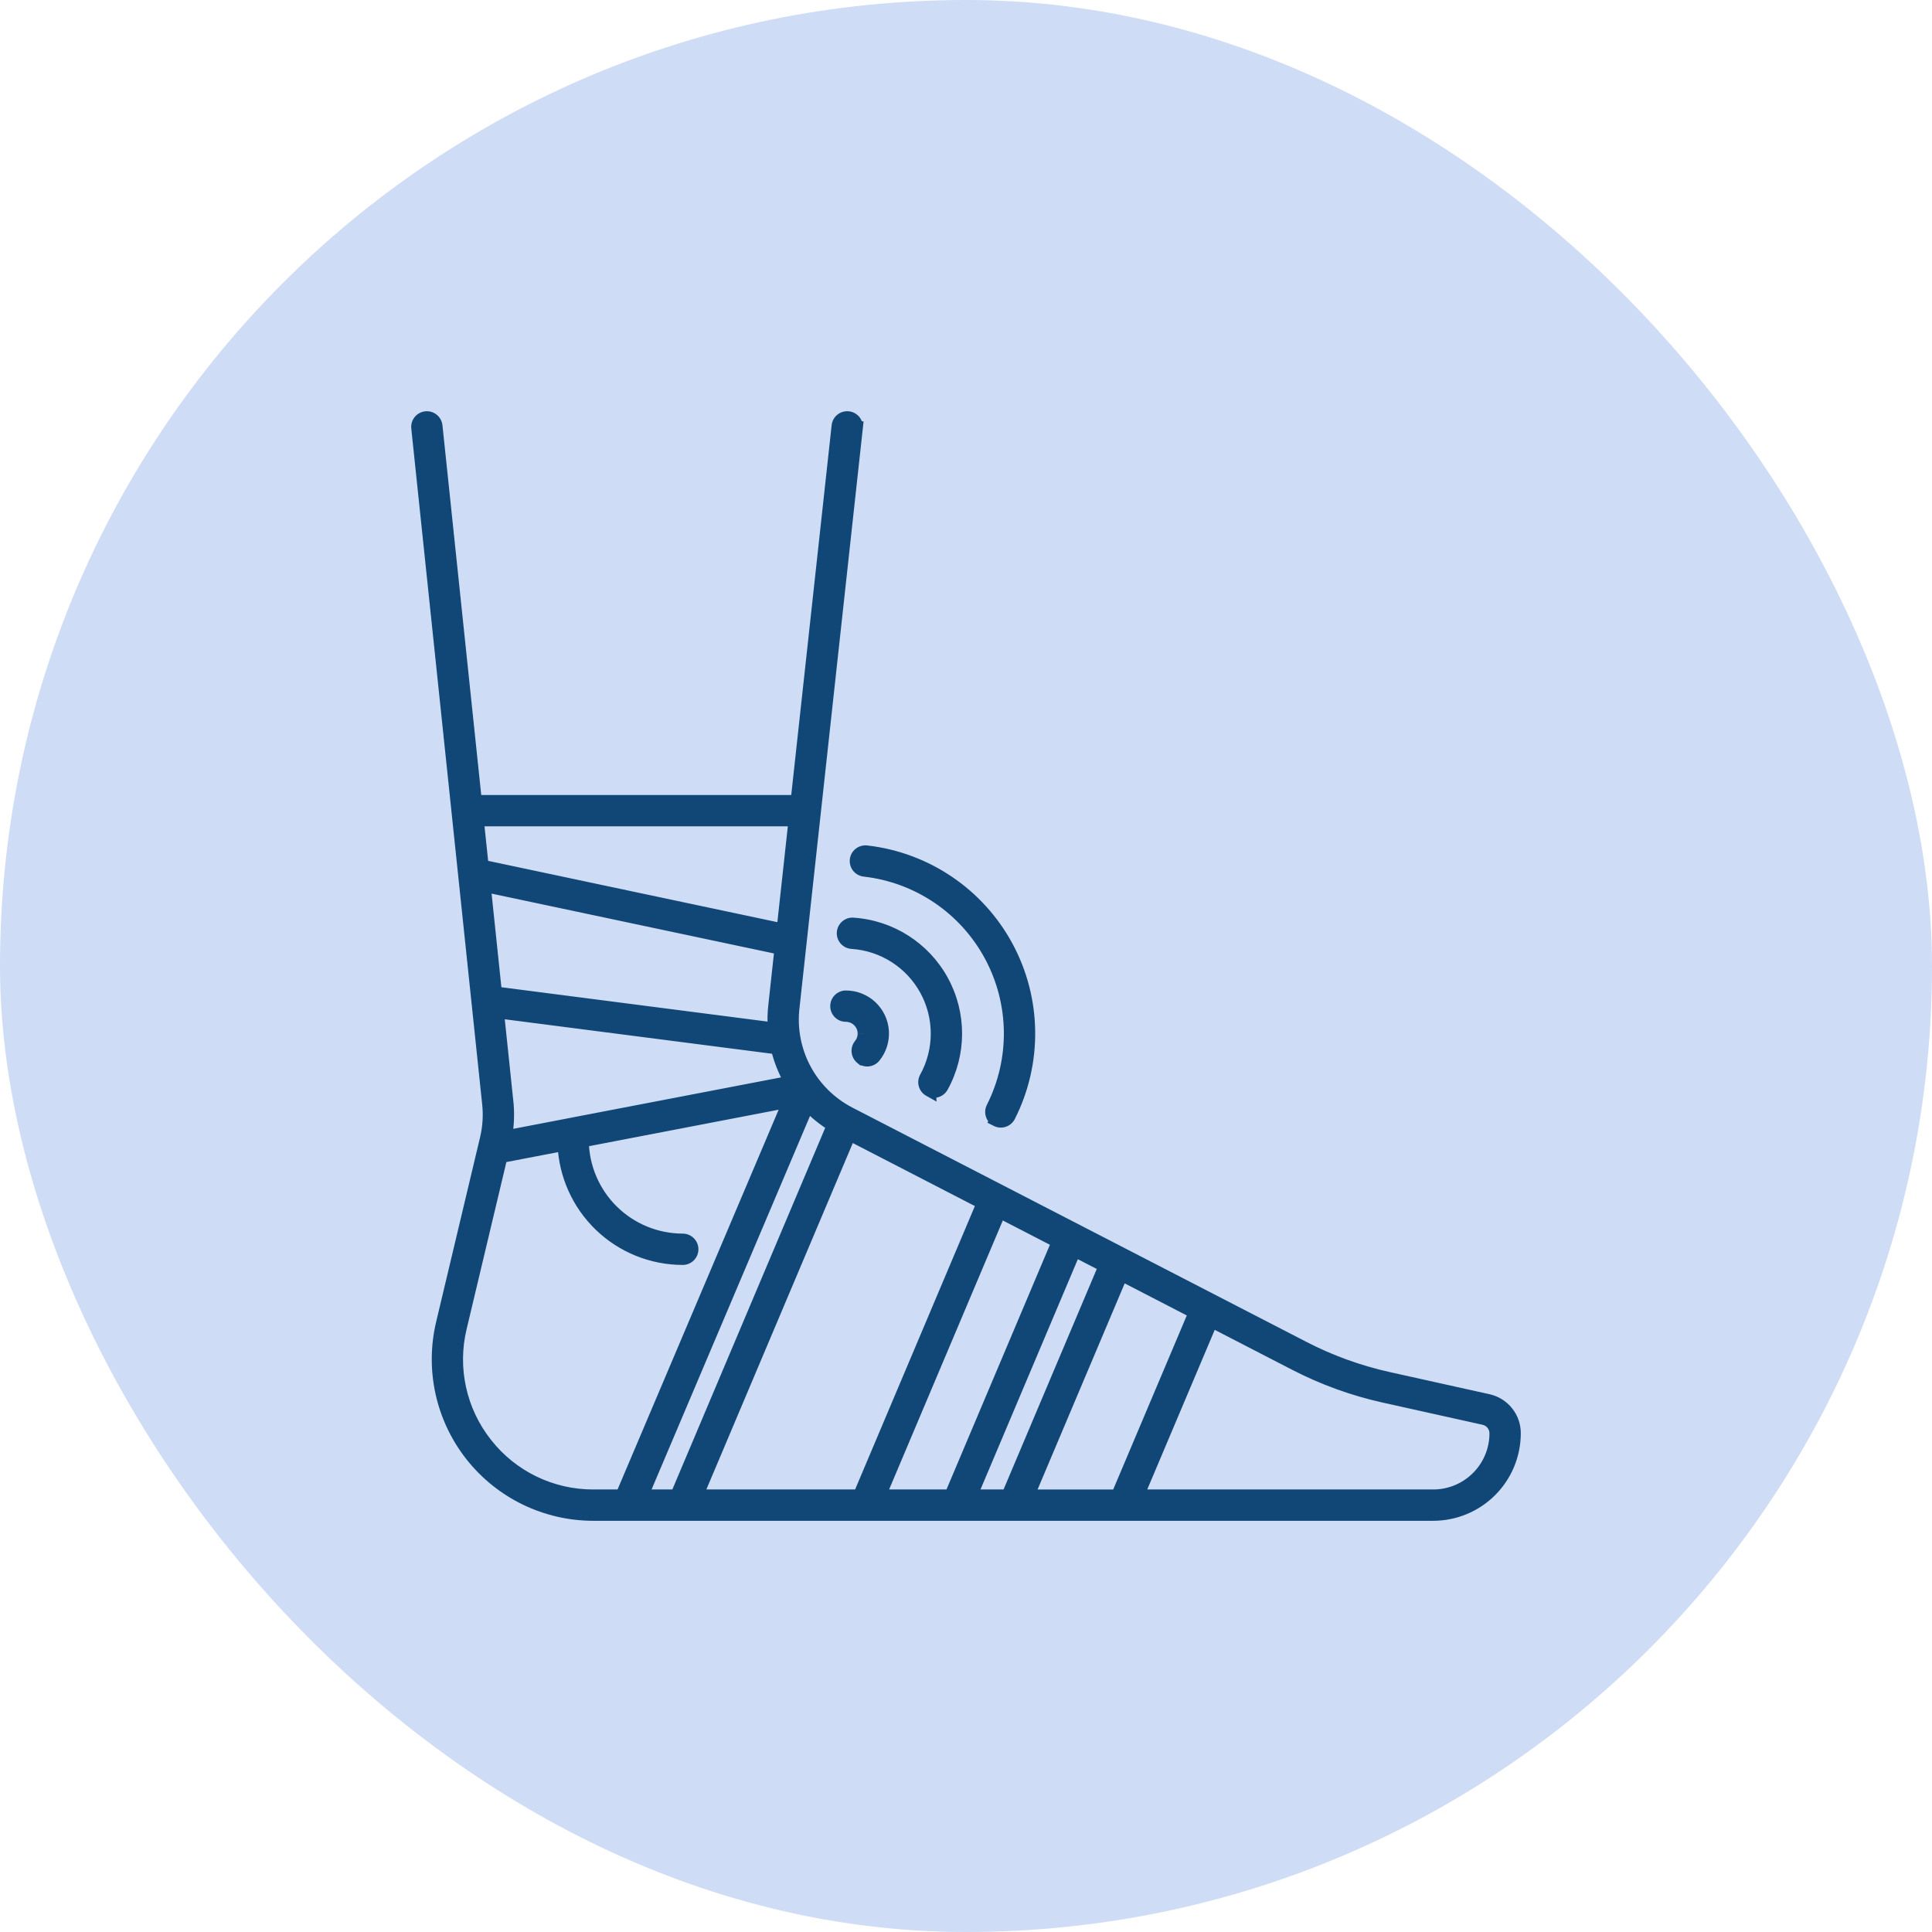
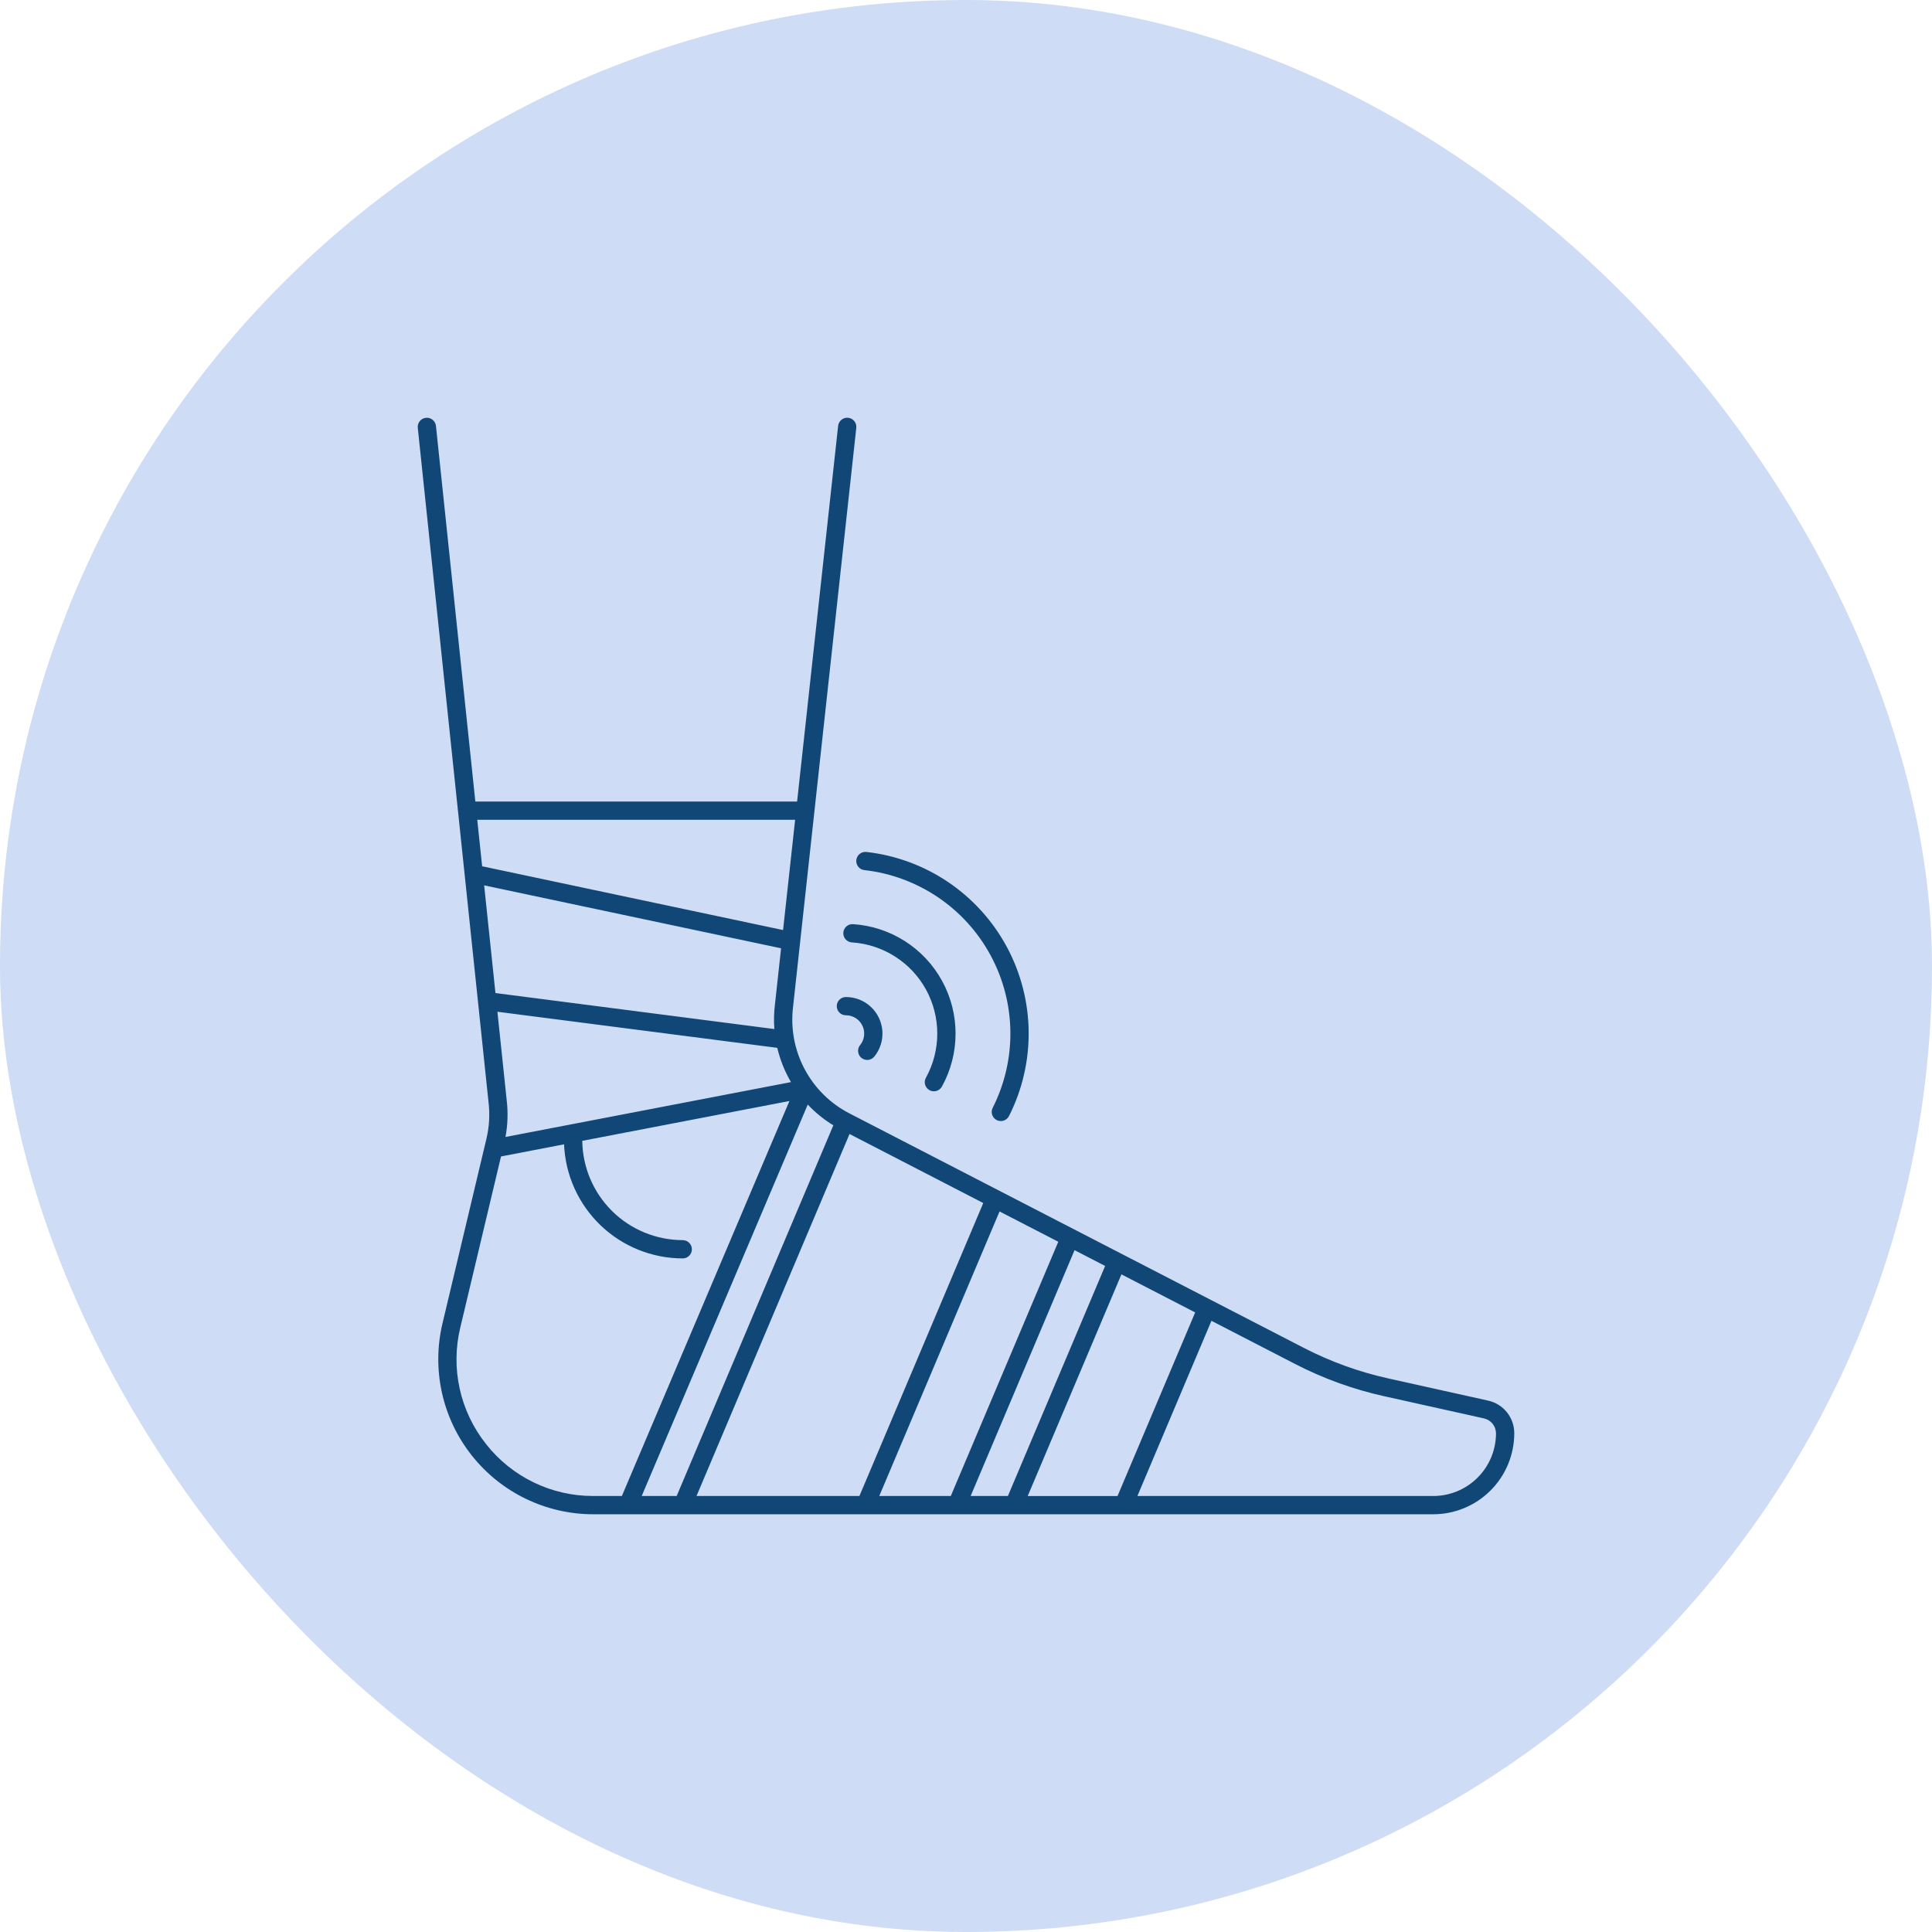
<svg xmlns="http://www.w3.org/2000/svg" width="74" height="74" viewBox="0 0 74 74" fill="none">
  <rect width="74" height="74" rx="37" fill="#CFDCF5" />
  <path fill-rule="evenodd" clip-rule="evenodd" d="M18.63 43.623C18.74 43.164 18.768 42.69 18.712 42.221L16.002 16.388C15.982 16.195 16.121 16.023 16.314 16.003C16.506 15.983 16.678 16.122 16.698 16.314L18.207 30.701H30.531L32.102 16.312C32.123 16.12 32.296 15.981 32.488 16.002C32.68 16.023 32.819 16.196 32.798 16.388H32.798L30.377 38.557C30.276 39.376 30.427 40.205 30.811 40.935C31.195 41.665 31.792 42.26 32.524 42.64L49.928 51.621C50.952 52.15 52.04 52.545 53.166 52.795L56.996 53.646C57.281 53.708 57.537 53.866 57.719 54.094C57.902 54.322 58.001 54.606 58 54.898C57.999 55.721 57.672 56.509 57.09 57.09C56.509 57.672 55.72 57.999 54.898 58H22.726C20.908 58 19.192 57.168 18.066 55.742C16.939 54.316 16.528 52.454 16.949 50.686L18.63 43.623ZM21.907 43.059L21.911 43.059L30.296 41.447C30.057 41.038 29.88 40.596 29.772 40.135H29.772L19.052 38.752L19.408 42.144C19.463 42.612 19.448 43.086 19.361 43.549L21.907 43.059ZM29.682 38.477V38.476L29.917 36.322L18.544 33.911L18.977 38.036L29.66 39.415C29.636 39.102 29.643 38.788 29.682 38.477ZM17.63 50.848C17.254 52.407 17.617 54.052 18.615 55.308V55.309C19.605 56.57 21.122 57.305 22.726 57.3H23.819L30.237 42.171L22.302 43.697C22.315 44.709 22.726 45.676 23.446 46.388C24.166 47.099 25.138 47.499 26.151 47.5C26.344 47.5 26.501 47.657 26.501 47.85C26.501 48.044 26.344 48.2 26.151 48.2C24.976 48.199 23.846 47.743 23 46.929C22.153 46.115 21.653 45.004 21.605 43.831V43.83L19.19 44.295L17.63 50.848ZM37.661 46.079L32.539 43.435L26.678 57.3H32.918L37.661 46.079ZM37.178 57.3H38.605L42.329 48.489L41.158 47.884L37.178 57.3ZM45.778 50.269L42.953 48.811L39.364 57.301H42.804L45.778 50.269ZM33.678 57.3H36.418L40.535 47.562L38.285 46.401L33.678 57.3ZM56.843 54.329L53.014 53.478C51.83 53.215 50.684 52.8 49.606 52.244L46.401 50.59L43.565 57.3H54.898C55.535 57.3 56.146 57.046 56.596 56.596C57.046 56.146 57.3 55.535 57.3 54.898C57.298 54.626 57.109 54.39 56.843 54.329H56.843ZM25.918 57.3L31.919 43.102V43.102C31.558 42.882 31.229 42.615 30.939 42.307L24.579 57.3H25.918ZM29.993 35.623L30.455 31.4H18.28L18.467 33.18L29.993 35.623ZM33.252 40.597C33.16 40.607 33.068 40.579 32.995 40.52L32.995 40.52C32.923 40.462 32.878 40.377 32.868 40.285C32.858 40.193 32.886 40.1 32.944 40.028C33.046 39.904 33.101 39.748 33.1 39.588C33.1 39.201 32.787 38.888 32.4 38.888C32.207 38.888 32.05 38.731 32.05 38.538C32.05 38.344 32.207 38.188 32.4 38.188C32.755 38.188 33.096 38.322 33.355 38.564C33.614 38.806 33.772 39.137 33.797 39.49C33.822 39.844 33.711 40.194 33.488 40.47C33.429 40.541 33.344 40.587 33.252 40.597ZM35.601 41.756C35.682 41.801 35.778 41.812 35.867 41.786C35.956 41.76 36.032 41.7 36.077 41.619C36.772 40.361 36.775 38.834 36.085 37.572C35.395 36.311 34.108 35.491 32.673 35.397C32.581 35.391 32.489 35.422 32.419 35.483C32.35 35.545 32.307 35.631 32.301 35.724C32.289 35.917 32.435 36.083 32.628 36.096C33.824 36.174 34.896 36.858 35.471 37.908C36.045 38.959 36.043 40.231 35.465 41.28C35.419 41.361 35.408 41.457 35.434 41.546C35.46 41.635 35.52 41.711 35.601 41.756L35.601 41.756ZM38.647 42.748C38.559 42.92 38.349 42.989 38.176 42.902L38.176 42.902C38.093 42.86 38.031 42.787 38.002 42.699C37.973 42.61 37.98 42.514 38.023 42.431C38.953 40.591 38.924 38.411 37.944 36.596C36.965 34.781 35.159 33.56 33.11 33.327C33.017 33.318 32.932 33.272 32.874 33.199C32.815 33.126 32.788 33.033 32.799 32.941C32.809 32.848 32.856 32.763 32.929 32.705C33.002 32.647 33.096 32.621 33.188 32.632C35.466 32.89 37.472 34.247 38.561 36.264C39.649 38.281 39.681 40.703 38.647 42.748Z" fill="#114776" />
-   <path d="M18.712 42.221L18.463 42.247L18.463 42.251L18.712 42.221ZM18.63 43.623L18.387 43.565L18.387 43.565L18.63 43.623ZM16.002 16.388L15.753 16.413L15.753 16.414L16.002 16.388ZM16.314 16.003L16.288 15.754L16.287 15.754L16.314 16.003ZM16.698 16.314L16.947 16.288L16.947 16.288L16.698 16.314ZM18.207 30.701L17.958 30.727L17.982 30.951H18.207V30.701ZM30.531 30.701V30.951H30.755L30.779 30.728L30.531 30.701ZM32.102 16.312L32.351 16.339L32.351 16.339L32.102 16.312ZM32.488 16.002L32.516 15.754L32.515 15.754L32.488 16.002ZM32.798 16.388L32.549 16.36L32.519 16.638H32.798V16.388ZM32.798 16.388L33.047 16.415L33.077 16.138H32.798V16.388ZM30.377 38.557L30.625 38.588L30.625 38.585L30.377 38.557ZM30.811 40.935L30.59 41.051H30.59L30.811 40.935ZM32.524 42.64L32.408 42.862L32.409 42.862L32.524 42.64ZM49.928 51.621L50.042 51.399L50.042 51.399L49.928 51.621ZM53.166 52.795L53.111 53.039L53.111 53.039L53.166 52.795ZM56.996 53.646L56.941 53.89L56.942 53.89L56.996 53.646ZM57.719 54.094L57.914 53.938L57.914 53.938L57.719 54.094ZM58 54.898L57.75 54.897V54.898L58 54.898ZM57.09 57.09L56.914 56.913L56.913 56.913L57.09 57.09ZM54.898 58V58.25H54.898L54.898 58ZM18.066 55.742L18.262 55.587L18.262 55.587L18.066 55.742ZM16.949 50.686L17.192 50.744L17.192 50.744L16.949 50.686ZM21.911 43.059L21.955 43.305L21.958 43.304L21.911 43.059ZM21.907 43.059L21.862 42.813L21.86 42.814L21.907 43.059ZM30.296 41.447L30.343 41.693L30.69 41.626L30.512 41.321L30.296 41.447ZM29.772 40.135V39.885H29.456L29.528 40.193L29.772 40.135ZM29.772 40.135V40.385L29.804 39.888L29.772 40.135ZM19.052 38.752L19.084 38.504L18.77 38.463L18.803 38.778L19.052 38.752ZM19.408 42.144L19.159 42.17L19.16 42.173L19.408 42.144ZM19.361 43.549L19.116 43.504L19.049 43.864L19.409 43.795L19.361 43.549ZM29.682 38.476L29.433 38.449L29.432 38.463V38.476H29.682ZM29.682 38.477L29.93 38.508L29.932 38.492V38.477H29.682ZM29.917 36.322L30.165 36.349L30.19 36.124L29.968 36.077L29.917 36.322ZM18.544 33.911L18.596 33.667L18.259 33.596L18.295 33.938L18.544 33.911ZM18.977 38.036L18.728 38.062L18.748 38.258L18.945 38.284L18.977 38.036ZM29.66 39.415L29.628 39.663L29.932 39.702L29.909 39.396L29.66 39.415ZM18.615 55.308H18.865V55.221L18.81 55.153L18.615 55.308ZM17.63 50.848L17.873 50.907L17.873 50.906L17.63 50.848ZM18.615 55.309H18.365V55.395L18.418 55.463L18.615 55.309ZM22.726 57.3V57.05L22.725 57.05L22.726 57.3ZM23.819 57.3V57.55H23.984L24.049 57.398L23.819 57.3ZM30.237 42.171L30.467 42.269L30.65 41.837L30.19 41.925L30.237 42.171ZM22.302 43.697L22.255 43.451L22.049 43.491L22.052 43.7L22.302 43.697ZM23.446 46.388L23.27 46.566L23.27 46.566L23.446 46.388ZM26.151 47.5L26.15 47.75H26.151V47.5ZM26.151 48.2L26.15 48.45H26.151V48.2ZM23 46.929L22.826 47.109L22.826 47.109L23 46.929ZM21.605 43.831H21.355L21.355 43.841L21.605 43.831ZM21.605 43.83H21.855V43.528L21.558 43.585L21.605 43.83ZM19.19 44.295L19.143 44.049L18.984 44.08L18.947 44.237L19.19 44.295ZM32.539 43.435L32.653 43.213L32.413 43.09L32.308 43.338L32.539 43.435ZM37.661 46.079L37.891 46.176L37.981 45.963L37.775 45.857L37.661 46.079ZM26.678 57.3L26.448 57.203L26.301 57.55H26.678V57.3ZM32.918 57.3V57.55H33.084L33.148 57.398L32.918 57.3ZM38.605 57.3V57.55H38.77L38.835 57.398L38.605 57.3ZM37.178 57.3L36.948 57.203L36.801 57.55H37.178V57.3ZM42.329 48.489L42.559 48.586L42.65 48.373L42.444 48.267L42.329 48.489ZM41.158 47.884L41.273 47.662L41.033 47.538L40.928 47.787L41.158 47.884ZM42.953 48.811L43.068 48.589L42.828 48.465L42.723 48.713L42.953 48.811ZM45.778 50.269L46.008 50.366L46.098 50.153L45.892 50.046L45.778 50.269ZM39.364 57.301L39.134 57.203L38.987 57.551H39.364V57.301ZM42.804 57.301V57.551H42.97L43.035 57.398L42.804 57.301ZM36.418 57.3V57.55H36.584L36.648 57.398L36.418 57.3ZM33.678 57.3L33.448 57.203L33.301 57.55H33.678V57.3ZM40.535 47.562L40.765 47.659L40.855 47.446L40.649 47.34L40.535 47.562ZM38.285 46.401L38.399 46.179L38.16 46.055L38.054 46.304L38.285 46.401ZM53.014 53.478L52.96 53.722H52.96L53.014 53.478ZM56.843 54.329L56.789 54.573L56.816 54.579H56.843V54.329ZM49.606 52.244L49.492 52.466L49.492 52.466L49.606 52.244ZM46.401 50.59L46.516 50.368L46.276 50.244L46.171 50.493L46.401 50.59ZM43.565 57.3L43.335 57.203L43.188 57.55H43.565V57.3ZM54.898 57.3V57.55H54.899L54.898 57.3ZM56.596 56.596L56.773 56.773H56.773L56.596 56.596ZM57.3 54.898L57.55 54.899L57.55 54.897L57.3 54.898ZM56.843 54.329L56.899 54.085L56.872 54.079H56.843V54.329ZM31.919 43.102L32.15 43.2L32.169 43.153V43.102H31.919ZM25.918 57.3V57.55H26.084L26.148 57.397L25.918 57.3ZM31.919 43.102H32.169V42.961L32.049 42.888L31.919 43.102ZM30.939 42.307L31.121 42.136L30.858 41.857L30.709 42.21L30.939 42.307ZM24.579 57.3L24.349 57.202L24.201 57.55H24.579V57.3ZM30.455 31.4L30.703 31.427L30.733 31.15H30.455V31.4ZM29.993 35.623L29.942 35.867L30.212 35.925L30.242 35.65L29.993 35.623ZM18.28 31.4V31.15H18.003L18.032 31.426L18.28 31.4ZM18.467 33.18L18.218 33.206L18.237 33.387L18.415 33.424L18.467 33.18ZM32.995 40.52L33.153 40.327L33.028 40.225L32.884 40.297L32.995 40.52ZM33.252 40.597L33.278 40.846L33.278 40.846L33.252 40.597ZM32.995 40.52L32.838 40.715L32.963 40.816L33.107 40.744L32.995 40.52ZM32.868 40.285L33.117 40.259L33.117 40.259L32.868 40.285ZM32.944 40.028L33.138 40.187L33.138 40.187L32.944 40.028ZM33.1 39.588L32.85 39.588L32.85 39.589L33.1 39.588ZM32.4 38.888L32.401 38.638H32.4V38.888ZM33.355 38.564L33.526 38.381L33.526 38.381L33.355 38.564ZM33.797 39.49L34.046 39.473V39.473L33.797 39.49ZM33.488 40.47L33.681 40.628L33.682 40.627L33.488 40.47ZM35.867 41.786L35.798 41.546L35.798 41.546L35.867 41.786ZM35.601 41.756L35.722 41.537L35.33 41.319L35.351 41.767L35.601 41.756ZM36.077 41.619L36.295 41.74L36.295 41.74L36.077 41.619ZM36.085 37.572L36.304 37.453L36.304 37.453L36.085 37.572ZM32.673 35.397L32.689 35.148L32.689 35.148L32.673 35.397ZM32.419 35.483L32.255 35.296L32.255 35.296L32.419 35.483ZM32.301 35.724L32.551 35.74L32.551 35.74L32.301 35.724ZM32.628 36.096L32.645 35.846L32.644 35.846L32.628 36.096ZM35.471 37.908L35.69 37.788L35.69 37.788L35.471 37.908ZM35.465 41.28L35.683 41.401L35.683 41.401L35.465 41.28ZM35.434 41.546L35.675 41.477L35.674 41.477L35.434 41.546ZM35.601 41.756L35.48 41.974L35.872 42.192L35.851 41.744L35.601 41.756ZM38.176 42.902L37.965 42.768L37.818 43.001L38.063 43.125L38.176 42.902ZM38.647 42.748L38.87 42.861L38.87 42.861L38.647 42.748ZM38.176 42.902L38.388 43.036L38.534 42.804L38.29 42.679L38.176 42.902ZM38.002 42.699L37.764 42.776L37.764 42.776L38.002 42.699ZM38.023 42.431L38.245 42.545L38.246 42.544L38.023 42.431ZM37.944 36.596L37.724 36.715L37.724 36.715L37.944 36.596ZM33.11 33.327L33.139 33.079L33.136 33.079L33.11 33.327ZM32.874 33.199L33.069 33.042L33.069 33.042L32.874 33.199ZM32.799 32.941L33.047 32.968L33.047 32.968L32.799 32.941ZM32.929 32.705L33.084 32.901L33.085 32.901L32.929 32.705ZM33.188 32.632L33.159 32.88L33.16 32.88L33.188 32.632ZM38.561 36.264L38.781 36.145L38.781 36.145L38.561 36.264ZM18.463 42.251C18.516 42.69 18.49 43.135 18.387 43.565L18.873 43.681C18.99 43.194 19.02 42.689 18.96 42.191L18.463 42.251ZM15.753 16.414L18.463 42.247L18.96 42.195L16.25 16.361L15.753 16.414ZM16.287 15.754C15.958 15.789 15.719 16.084 15.753 16.413L16.251 16.362C16.245 16.307 16.285 16.257 16.34 16.252L16.287 15.754ZM16.947 16.288C16.912 15.959 16.617 15.72 16.288 15.754L16.339 16.252C16.395 16.246 16.444 16.286 16.45 16.341L16.947 16.288ZM18.456 30.675L16.947 16.288L16.45 16.341L17.958 30.727L18.456 30.675ZM30.531 30.451H18.207V30.951H30.531V30.451ZM31.854 16.285L30.282 30.674L30.779 30.728L32.351 16.339L31.854 16.285ZM32.515 15.754C32.186 15.718 31.889 15.956 31.854 16.285L32.351 16.339C32.357 16.284 32.406 16.245 32.461 16.251L32.515 15.754ZM33.046 16.416C33.083 16.085 32.844 15.79 32.516 15.754L32.461 16.251C32.516 16.257 32.555 16.306 32.549 16.36L33.046 16.416ZM32.798 16.138H32.798V16.638H32.798V16.138ZM30.625 38.585L33.047 16.415L32.55 16.361L30.128 38.53L30.625 38.585ZM31.032 40.819C30.672 40.134 30.53 39.356 30.625 38.588L30.129 38.527C30.021 39.396 30.182 40.277 30.59 41.051L31.032 40.819ZM32.639 42.418C31.953 42.061 31.392 41.503 31.032 40.819L30.59 41.051C30.997 41.826 31.632 42.458 32.408 42.862L32.639 42.418ZM50.042 51.399L32.638 42.418L32.409 42.862L49.813 51.844L50.042 51.399ZM53.22 52.551C52.116 52.305 51.047 51.918 50.042 51.399L49.813 51.844C50.856 52.382 51.965 52.784 53.111 53.039L53.22 52.551ZM57.05 53.401L53.22 52.551L53.111 53.039L56.941 53.89L57.05 53.401ZM57.914 53.938C57.696 53.665 57.391 53.476 57.049 53.401L56.942 53.89C57.172 53.94 57.377 54.067 57.524 54.251L57.914 53.938ZM58.25 54.899C58.252 54.55 58.133 54.21 57.914 53.938L57.524 54.25C57.671 54.434 57.751 54.662 57.75 54.897L58.25 54.899ZM57.267 57.267C57.895 56.639 58.249 55.787 58.25 54.898L57.75 54.898C57.749 55.654 57.448 56.379 56.914 56.913L57.267 57.267ZM54.898 58.25C55.787 58.249 56.639 57.895 57.267 57.267L56.913 56.913C56.379 57.448 55.654 57.749 54.898 57.75L54.898 58.25ZM22.726 58.25H54.898V57.75H22.726V58.25ZM17.869 55.897C19.043 57.383 20.832 58.25 22.726 58.25V57.75C20.985 57.75 19.34 56.953 18.262 55.587L17.869 55.897ZM16.706 50.628C16.267 52.47 16.696 54.411 17.869 55.897L18.262 55.587C17.183 54.222 16.789 52.437 17.192 50.744L16.706 50.628ZM18.387 43.565L16.706 50.628L17.192 50.744L18.873 43.681L18.387 43.565ZM21.866 42.813L21.862 42.813L21.952 43.305L21.955 43.305L21.866 42.813ZM30.249 41.202L21.863 42.813L21.958 43.304L30.343 41.693L30.249 41.202ZM29.528 40.193C29.643 40.678 29.828 41.143 30.08 41.573L30.512 41.321C30.285 40.934 30.118 40.515 30.015 40.078L29.528 40.193ZM29.772 39.885H29.772V40.385H29.772V39.885ZM19.02 39L29.74 40.383L29.804 39.888L19.084 38.504L19.02 39ZM19.656 42.118L19.301 38.726L18.803 38.778L19.159 42.17L19.656 42.118ZM19.607 43.595C19.698 43.107 19.714 42.608 19.656 42.114L19.16 42.173C19.212 42.617 19.197 43.065 19.116 43.504L19.607 43.595ZM21.86 42.814L19.314 43.304L19.409 43.795L21.954 43.305L21.86 42.814ZM29.432 38.476V38.477H29.932V38.476H29.432ZM29.668 36.295L29.433 38.449L29.93 38.503L30.165 36.349L29.668 36.295ZM18.492 34.156L29.865 36.566L29.968 36.077L18.596 33.667L18.492 34.156ZM19.225 38.01L18.793 33.885L18.295 33.938L18.728 38.062L19.225 38.01ZM29.692 39.167L19.009 37.788L18.945 38.284L29.628 39.663L29.692 39.167ZM29.434 38.446C29.393 38.773 29.385 39.104 29.41 39.434L29.909 39.396C29.886 39.099 29.893 38.802 29.93 38.508L29.434 38.446ZM18.81 55.153C17.861 53.957 17.515 52.391 17.873 50.907L17.387 50.79C16.993 52.424 17.374 54.148 18.419 55.464L18.81 55.153ZM18.865 55.309V55.308H18.365V55.309H18.865ZM22.725 57.05C21.198 57.054 19.754 56.355 18.811 55.154L18.418 55.463C19.456 56.785 21.046 57.555 22.727 57.55L22.725 57.05ZM23.819 57.05H22.726V57.55H23.819V57.05ZM30.007 42.073L23.589 57.203L24.049 57.398L30.467 42.269L30.007 42.073ZM22.349 43.942L30.284 42.416L30.19 41.925L22.255 43.451L22.349 43.942ZM23.622 46.21C22.949 45.544 22.564 44.64 22.552 43.694L22.052 43.7C22.066 44.778 22.504 45.807 23.27 46.566L23.622 46.21ZM26.151 47.25C25.204 47.249 24.296 46.875 23.622 46.21L23.27 46.566C24.038 47.323 25.072 47.749 26.15 47.75L26.151 47.25ZM26.751 47.85C26.751 47.519 26.482 47.25 26.151 47.25V47.75C26.206 47.75 26.251 47.795 26.251 47.85H26.751ZM26.151 48.45C26.482 48.45 26.751 48.182 26.751 47.85H26.251C26.251 47.905 26.206 47.95 26.151 47.95V48.45ZM22.826 47.109C23.72 47.968 24.911 48.449 26.15 48.45L26.151 47.95C25.04 47.949 23.973 47.518 23.173 46.749L22.826 47.109ZM21.355 43.841C21.406 45.079 21.933 46.25 22.826 47.109L23.173 46.749C22.372 45.979 21.9 44.93 21.855 43.82L21.355 43.841ZM21.355 43.83V43.831H21.855V43.83H21.355ZM19.238 44.54L21.652 44.076L21.558 43.585L19.143 44.049L19.238 44.54ZM17.873 50.906L19.433 44.352L18.947 44.237L17.387 50.79L17.873 50.906ZM32.424 43.658L37.546 46.301L37.775 45.857L32.653 43.213L32.424 43.658ZM26.908 57.398L32.769 43.533L32.308 43.338L26.448 57.203L26.908 57.398ZM32.918 57.05H26.678V57.55H32.918V57.05ZM37.43 45.982L32.688 57.203L33.148 57.398L37.891 46.176L37.43 45.982ZM38.605 57.05H37.178V57.55H38.605V57.05ZM42.099 48.391L38.374 57.203L38.835 57.398L42.559 48.586L42.099 48.391ZM41.044 48.106L42.215 48.711L42.444 48.267L41.273 47.662L41.044 48.106ZM37.408 57.398L41.389 47.982L40.928 47.787L36.948 57.203L37.408 57.398ZM42.839 49.033L45.663 50.491L45.892 50.046L43.068 48.589L42.839 49.033ZM39.595 57.398L43.183 48.908L42.723 48.713L39.134 57.203L39.595 57.398ZM42.804 57.051H39.364V57.551H42.804V57.051ZM45.547 50.171L42.574 57.203L43.035 57.398L46.008 50.366L45.547 50.171ZM36.418 57.05H33.678V57.55H36.418V57.05ZM40.304 47.465L36.188 57.203L36.648 57.398L40.765 47.659L40.304 47.465ZM38.17 46.623L40.42 47.784L40.649 47.34L38.399 46.179L38.17 46.623ZM33.908 57.398L38.515 46.498L38.054 46.304L33.448 57.203L33.908 57.398ZM52.96 53.722L56.789 54.573L56.897 54.085L53.068 53.234L52.96 53.722ZM49.492 52.466C50.589 53.032 51.754 53.455 52.96 53.722L53.068 53.234C51.905 52.976 50.78 52.568 49.721 52.022L49.492 52.466ZM46.287 50.812L49.492 52.466L49.721 52.022L46.516 50.368L46.287 50.812ZM43.795 57.398L46.632 50.688L46.171 50.493L43.335 57.203L43.795 57.398ZM54.898 57.05H43.565V57.55H54.898V57.05ZM56.419 56.419C56.016 56.823 55.469 57.05 54.898 57.05L54.899 57.55C55.602 57.55 56.276 57.27 56.773 56.773L56.419 56.419ZM57.05 54.898C57.05 55.469 56.823 56.016 56.419 56.419L56.773 56.773C57.27 56.276 57.55 55.602 57.55 54.899L57.05 54.898ZM56.788 54.573C56.941 54.608 57.049 54.743 57.05 54.9L57.55 54.897C57.548 54.508 57.278 54.172 56.899 54.085L56.788 54.573ZM56.843 54.579H56.843V54.079H56.843V54.579ZM31.689 43.005L25.688 57.203L26.148 57.397L32.15 43.2L31.689 43.005ZM31.669 43.102V43.102H32.169V43.102H31.669ZM30.757 42.479C31.062 42.803 31.409 43.084 31.79 43.316L32.049 42.888C31.707 42.68 31.395 42.427 31.121 42.136L30.757 42.479ZM24.809 57.398L31.169 42.405L30.709 42.21L24.349 57.202L24.809 57.398ZM25.918 57.05H24.579V57.55H25.918V57.05ZM30.206 31.373L29.745 35.596L30.242 35.65L30.703 31.427L30.206 31.373ZM18.28 31.65H30.455V31.15H18.28V31.65ZM18.716 33.154L18.529 31.374L18.032 31.426L18.218 33.206L18.716 33.154ZM30.045 35.378L18.519 32.935L18.415 33.424L29.942 35.867L30.045 35.378ZM32.838 40.714C32.961 40.815 33.12 40.862 33.278 40.846L33.226 40.348C33.2 40.351 33.174 40.343 33.153 40.327L32.838 40.714ZM33.107 40.744L33.107 40.744L32.884 40.297L32.884 40.297L33.107 40.744ZM32.619 40.311C32.636 40.469 32.714 40.614 32.838 40.715L33.153 40.326C33.133 40.31 33.119 40.286 33.117 40.259L32.619 40.311ZM32.751 39.87C32.65 39.994 32.603 40.153 32.619 40.311L33.117 40.259C33.114 40.233 33.122 40.207 33.138 40.187L32.751 39.87ZM32.85 39.589C32.851 39.691 32.816 39.791 32.751 39.87L33.138 40.187C33.276 40.017 33.351 39.805 33.35 39.587L32.85 39.589ZM32.4 39.138C32.648 39.138 32.85 39.339 32.85 39.588L33.35 39.587C33.349 39.063 32.925 38.638 32.401 38.638L32.4 39.138ZM31.8 38.538C31.8 38.869 32.069 39.138 32.4 39.138V38.638C32.345 38.638 32.3 38.593 32.3 38.538H31.8ZM32.4 37.938C32.069 37.938 31.8 38.206 31.8 38.538H32.3C32.3 38.482 32.345 38.438 32.4 38.438V37.938ZM33.526 38.381C33.22 38.096 32.818 37.938 32.4 37.938V38.438C32.691 38.438 32.972 38.548 33.185 38.747L33.526 38.381ZM34.046 39.473C34.017 39.057 33.831 38.666 33.526 38.381L33.185 38.747C33.398 38.945 33.527 39.218 33.548 39.508L34.046 39.473ZM33.682 40.627C33.945 40.302 34.075 39.89 34.046 39.473L33.548 39.508C33.568 39.798 33.477 40.086 33.294 40.312L33.682 40.627ZM33.278 40.846C33.437 40.829 33.581 40.75 33.681 40.628L33.294 40.311C33.277 40.333 33.252 40.346 33.226 40.348L33.278 40.846ZM35.798 41.546C35.773 41.553 35.745 41.55 35.722 41.537L35.48 41.974C35.619 42.051 35.783 42.07 35.936 42.026L35.798 41.546ZM35.858 41.498C35.845 41.521 35.824 41.538 35.798 41.546L35.936 42.026C36.089 41.982 36.218 41.879 36.295 41.74L35.858 41.498ZM35.865 37.693C36.514 38.879 36.511 40.315 35.858 41.498L36.295 41.74C37.032 40.407 37.035 38.789 36.304 37.453L35.865 37.693ZM32.657 35.646C34.006 35.735 35.217 36.506 35.865 37.693L36.304 37.453C35.573 36.116 34.209 35.247 32.689 35.148L32.657 35.646ZM32.584 35.671C32.605 35.654 32.631 35.645 32.657 35.646L32.689 35.148C32.53 35.137 32.374 35.191 32.255 35.296L32.584 35.671ZM32.551 35.74C32.553 35.714 32.565 35.689 32.584 35.671L32.255 35.296C32.135 35.401 32.062 35.549 32.052 35.708L32.551 35.74ZM32.644 35.846C32.589 35.843 32.547 35.795 32.551 35.74L32.052 35.708C32.031 36.039 32.282 36.324 32.612 36.345L32.644 35.846ZM35.69 37.788C35.074 36.663 33.925 35.93 32.645 35.846L32.612 36.345C33.722 36.418 34.718 37.053 35.251 38.029L35.69 37.788ZM35.683 41.401C36.303 40.277 36.306 38.914 35.69 37.788L35.251 38.028C35.785 39.004 35.783 40.185 35.246 41.159L35.683 41.401ZM35.674 41.477C35.667 41.452 35.67 41.424 35.683 41.401L35.246 41.159C35.169 41.298 35.15 41.462 35.194 41.615L35.674 41.477ZM35.722 41.537C35.699 41.524 35.682 41.503 35.675 41.477L35.194 41.615C35.238 41.768 35.341 41.897 35.48 41.974L35.722 41.537ZM35.351 41.767L35.351 41.768L35.851 41.744L35.851 41.744L35.351 41.767ZM38.063 43.125C38.359 43.274 38.72 43.157 38.87 42.861L38.423 42.635C38.399 42.684 38.339 42.704 38.289 42.679L38.063 43.125ZM37.965 42.768L37.965 42.768L38.387 43.036L38.388 43.036L37.965 42.768ZM37.764 42.776C37.814 42.928 37.921 43.053 38.063 43.125L38.29 42.679C38.266 42.667 38.248 42.646 38.24 42.621L37.764 42.776ZM37.8 42.318C37.727 42.461 37.715 42.625 37.764 42.776L38.24 42.621C38.231 42.595 38.233 42.568 38.245 42.545L37.8 42.318ZM37.724 36.715C38.665 38.458 38.693 40.551 37.799 42.319L38.246 42.544C39.213 40.631 39.183 38.365 38.164 36.477L37.724 36.715ZM33.082 33.576C35.05 33.799 36.784 34.972 37.724 36.715L38.164 36.477C37.147 34.59 35.269 33.321 33.139 33.079L33.082 33.576ZM32.679 33.356C32.78 33.48 32.925 33.559 33.084 33.576L33.136 33.079C33.11 33.076 33.085 33.063 33.069 33.042L32.679 33.356ZM32.55 32.913C32.533 33.071 32.579 33.231 32.679 33.356L33.069 33.042C33.052 33.021 33.044 32.995 33.047 32.968L32.55 32.913ZM32.774 32.509C32.649 32.608 32.568 32.753 32.55 32.913L33.047 32.968C33.05 32.942 33.063 32.918 33.084 32.901L32.774 32.509ZM33.218 32.383C33.059 32.365 32.899 32.41 32.774 32.51L33.085 32.901C33.106 32.885 33.132 32.877 33.159 32.88L33.218 32.383ZM38.781 36.145C37.653 34.056 35.575 32.651 33.216 32.383L33.16 32.88C35.356 33.129 37.291 34.438 38.341 36.383L38.781 36.145ZM38.87 42.861C39.941 40.743 39.908 38.234 38.781 36.145L38.341 36.383C39.39 38.328 39.421 40.663 38.423 42.636L38.87 42.861Z" fill="#114776" />
</svg>